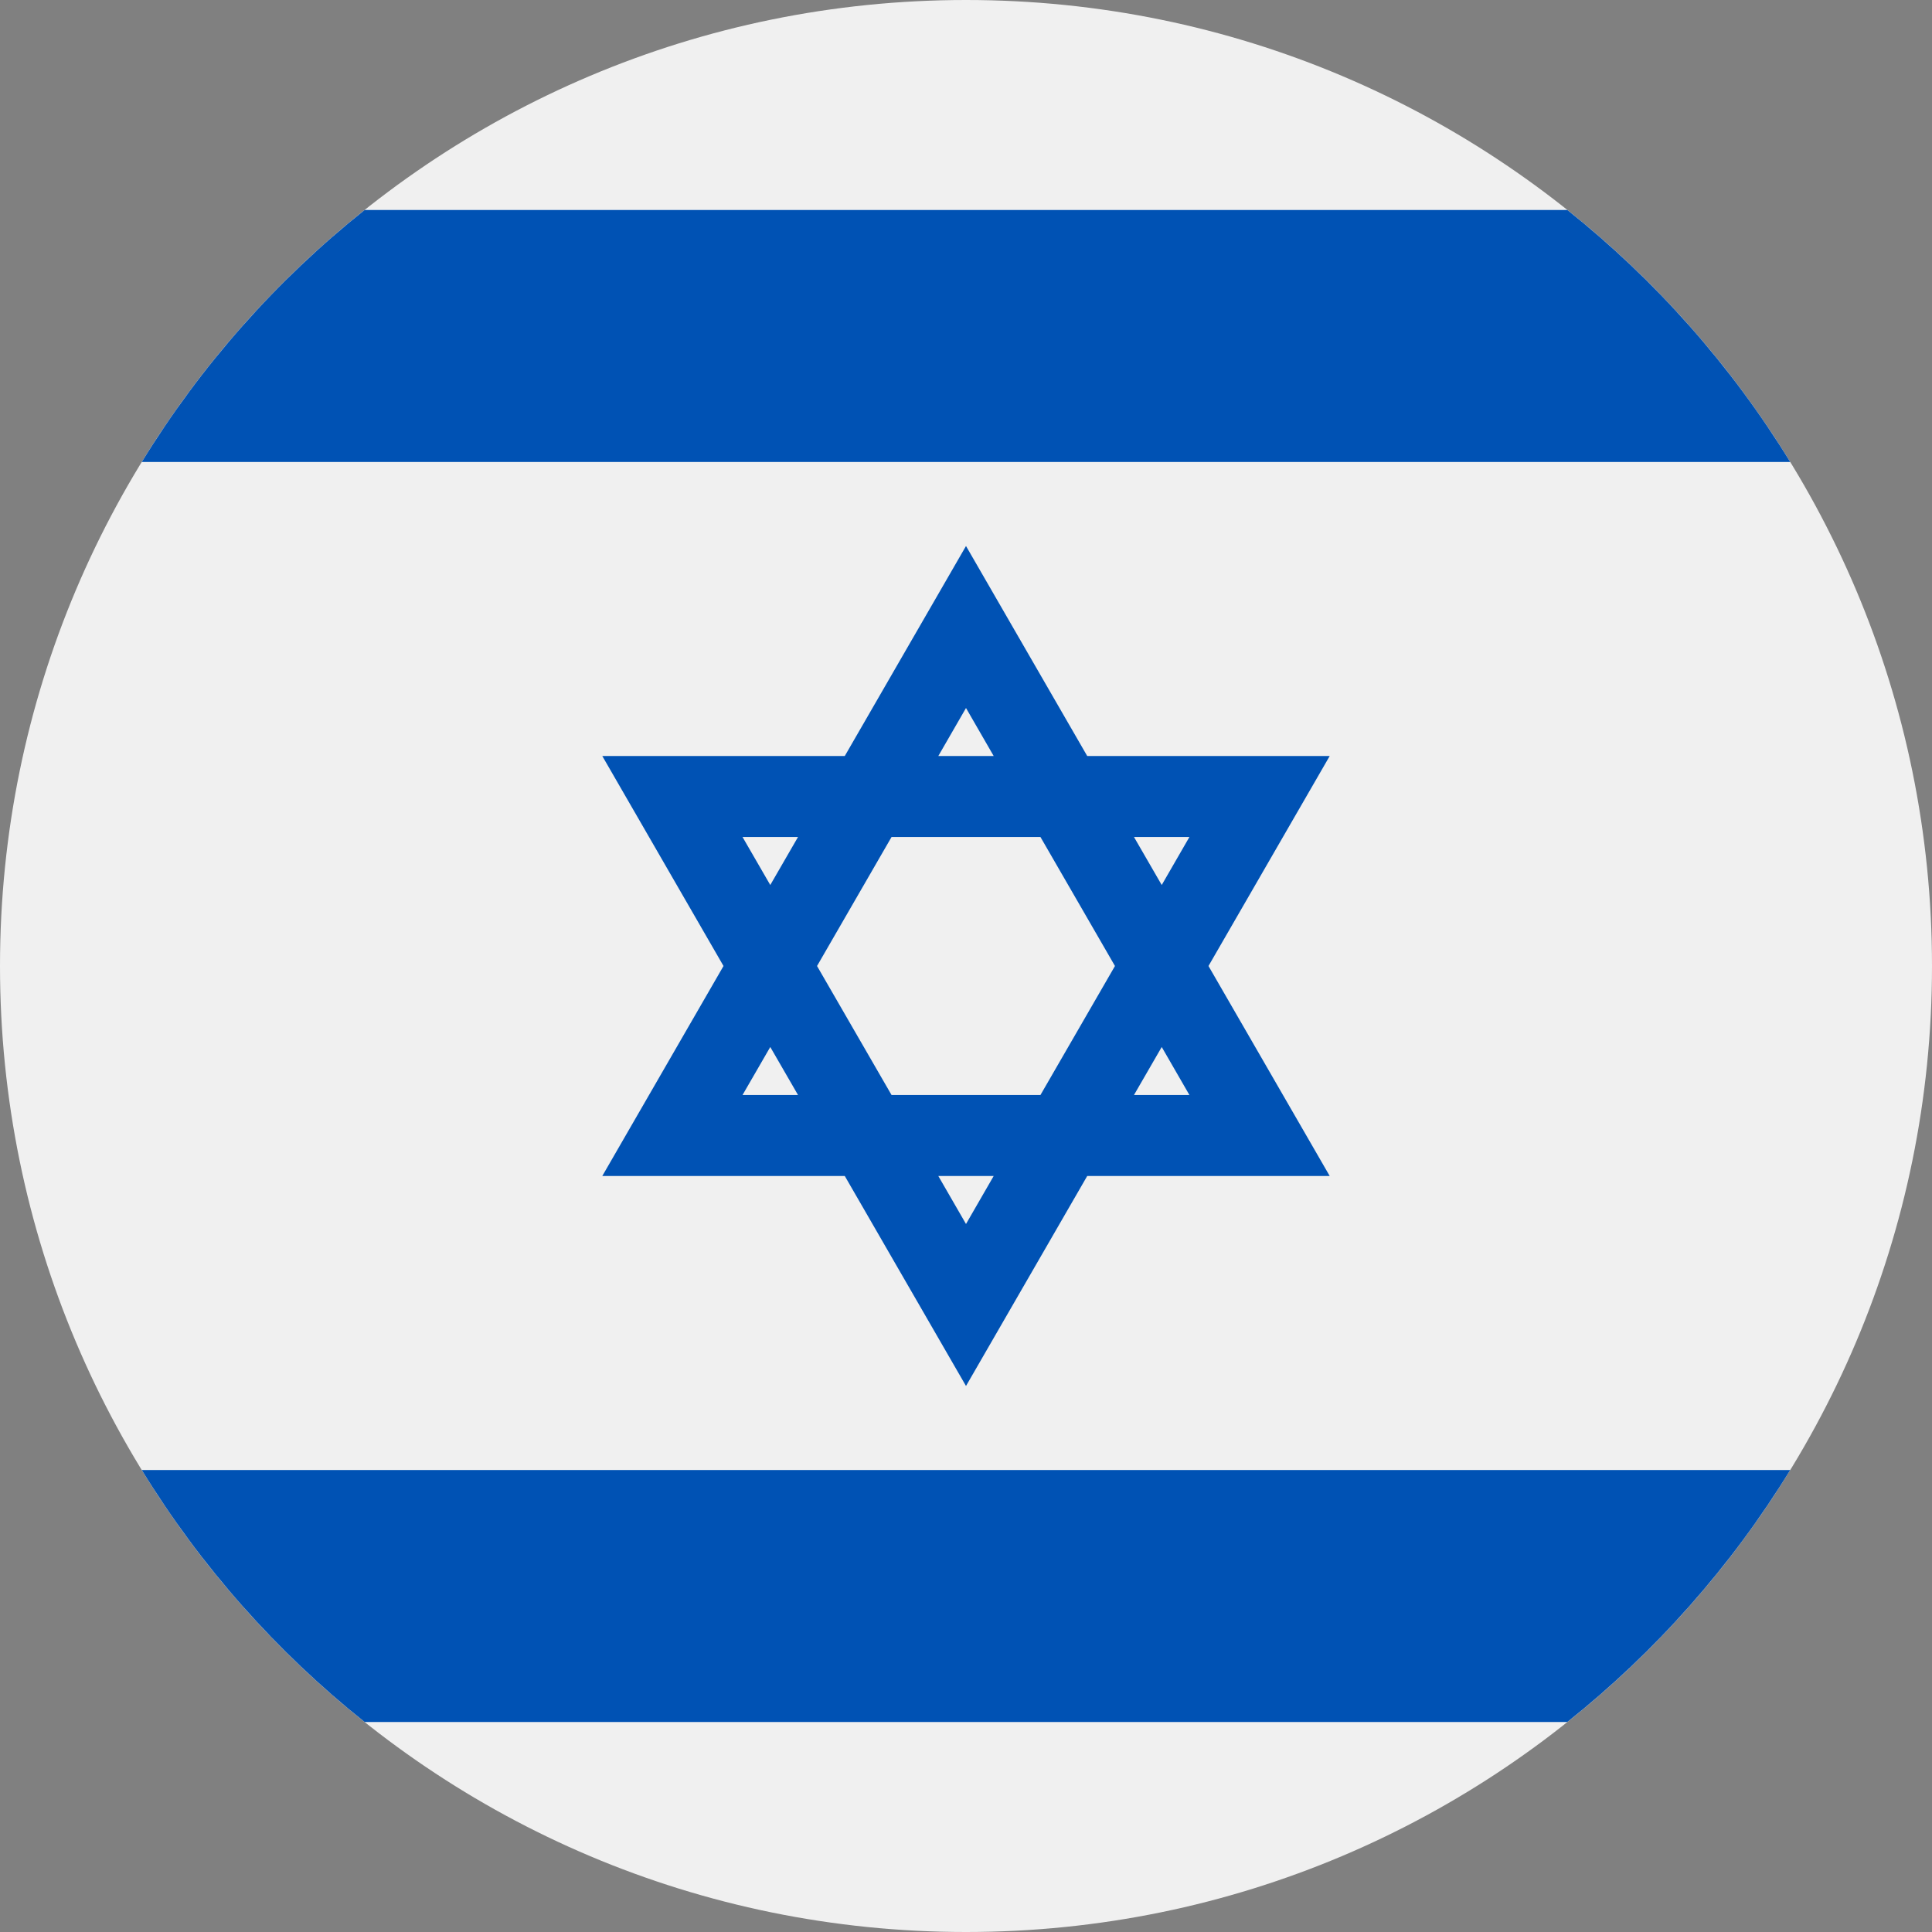
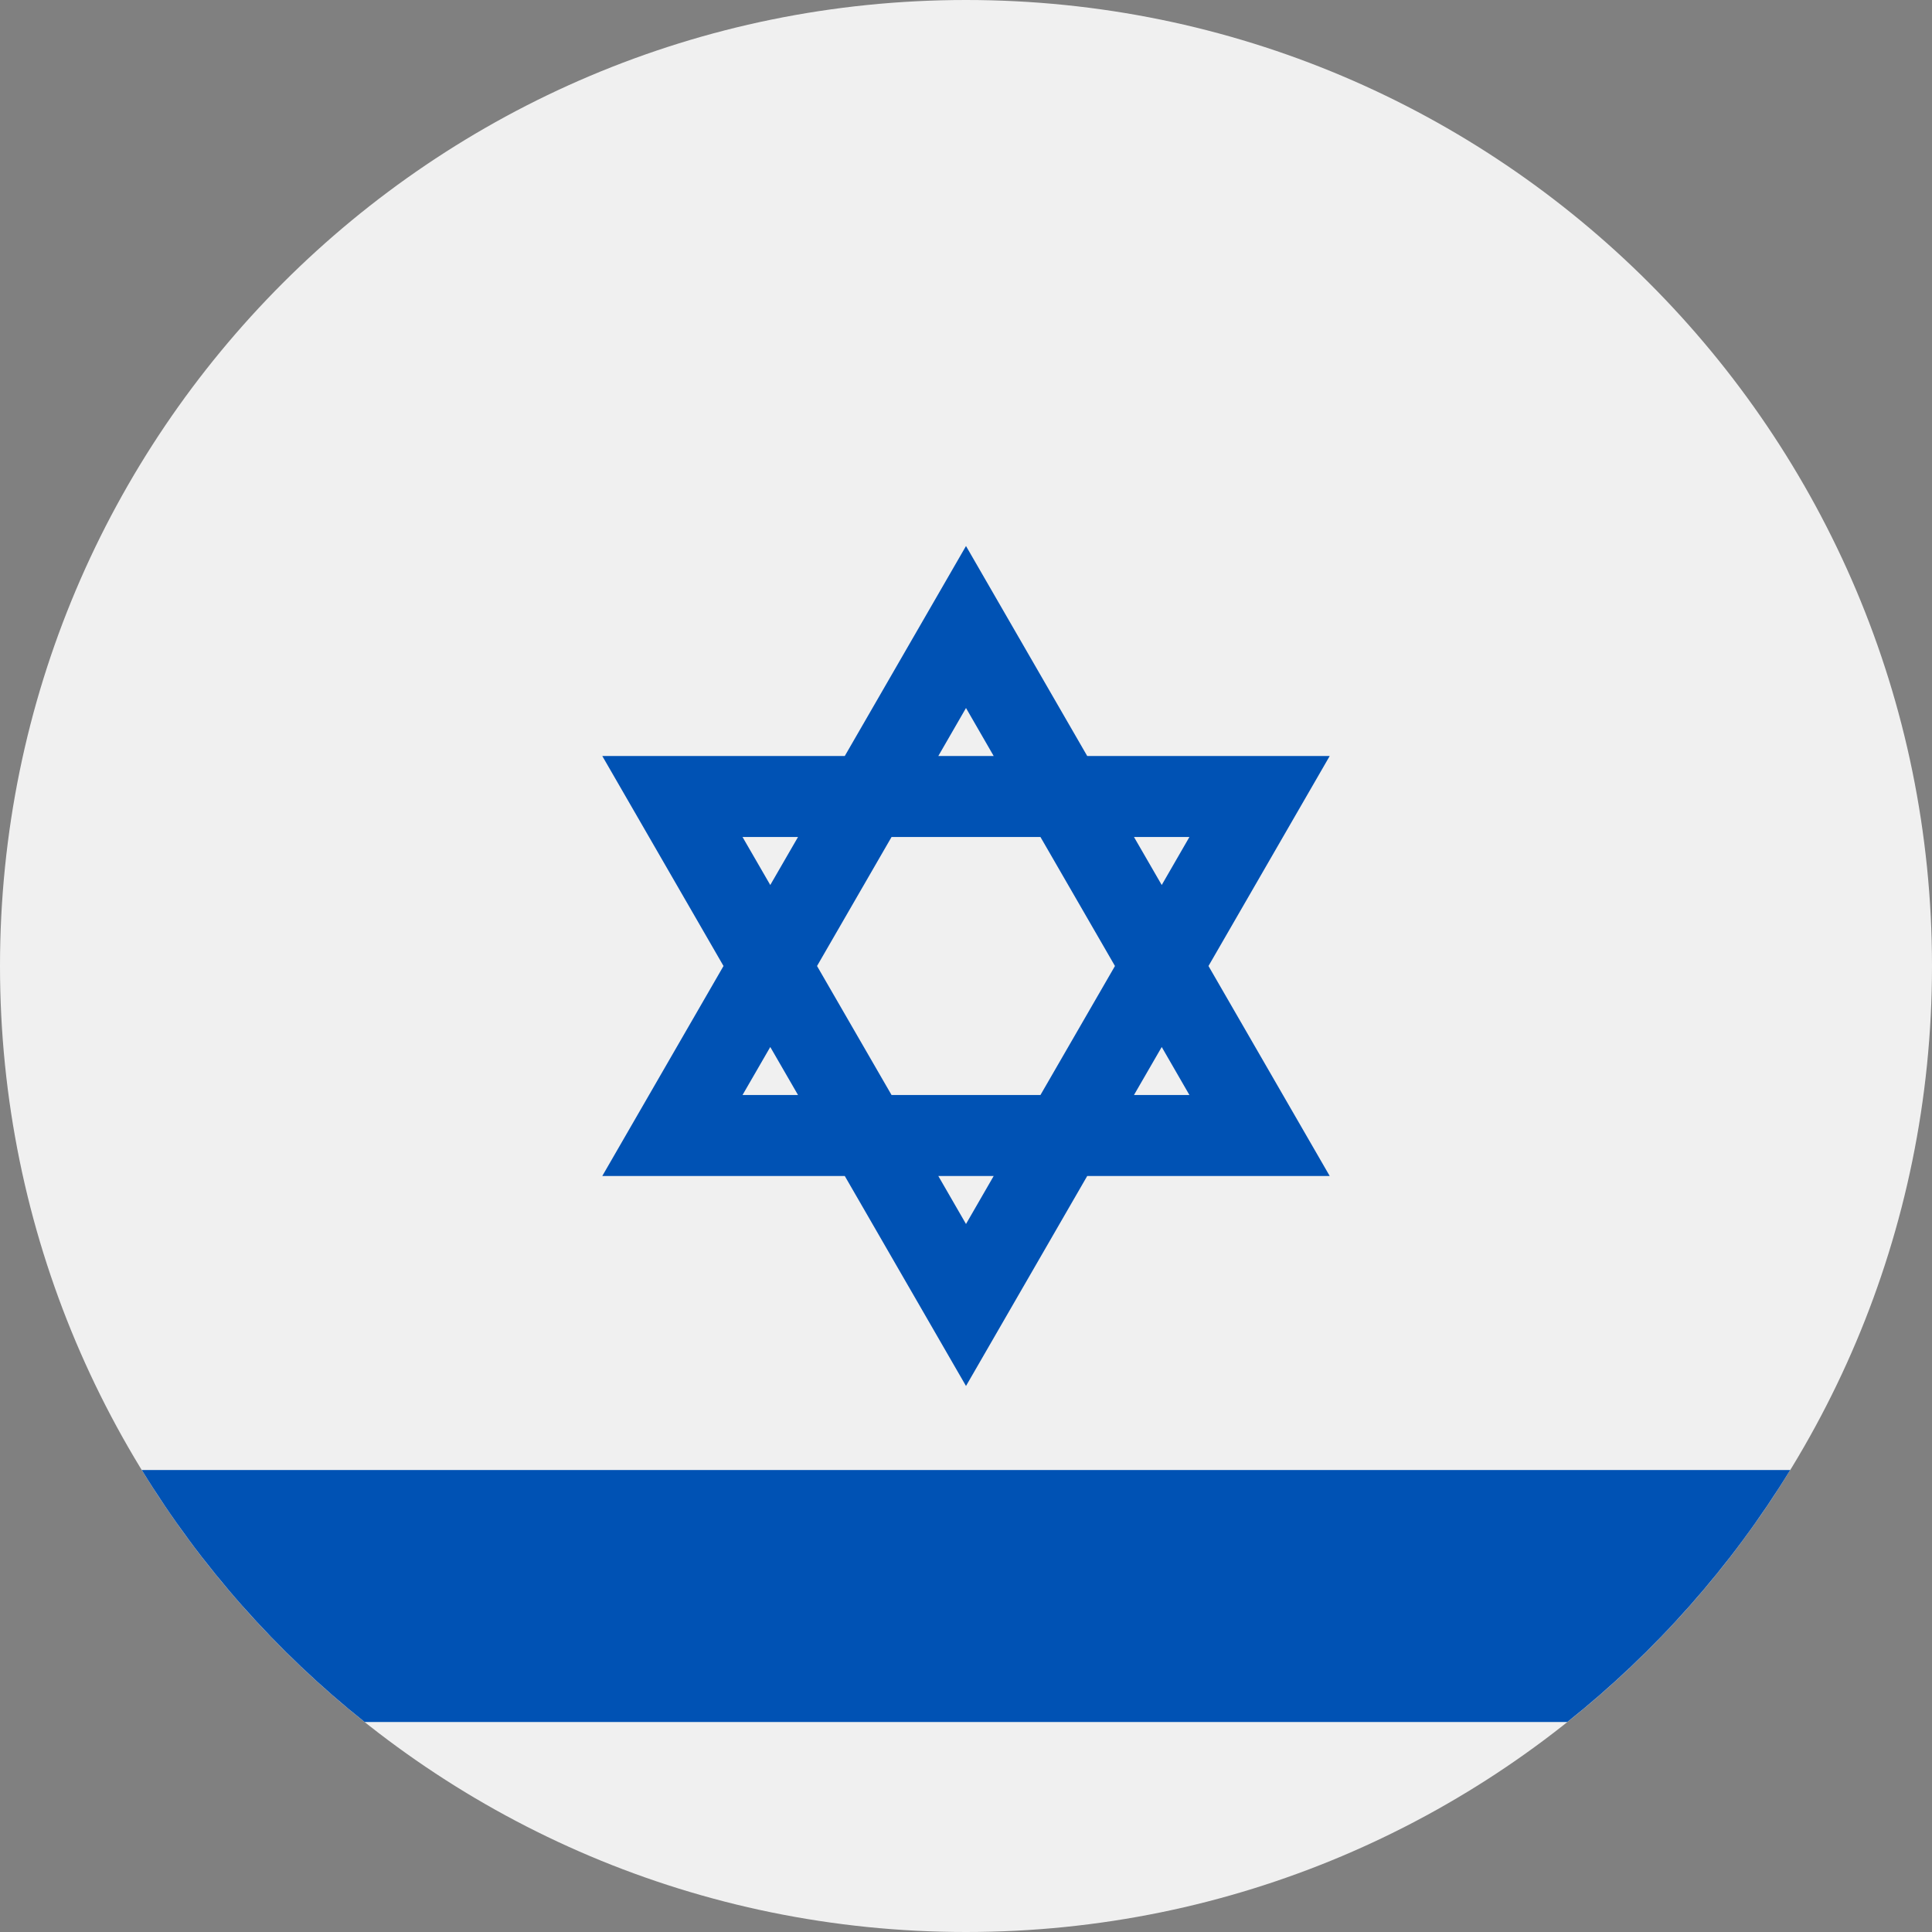
<svg xmlns="http://www.w3.org/2000/svg" width="39" height="39" viewBox="0 0 39 39" fill="none">
  <rect x="0" y="0" width="39" height="39" fill="#808080" stroke="none" />
  <g clip-path="url(#clip0_93_287)">
    <path d="M19.5 39C30.27 39 39 30.27 39 19.5C39 8.73 30.27 0 19.5 0C8.73 0 0 8.73 0 19.5C0 30.27 8.73 39 19.5 39Z" fill="#F0F0F0" />
    <path d="M26.842 15.261H21.947L19.5 11.022L17.053 15.261H12.158L14.605 19.5L12.158 23.739H17.053L19.5 27.978L21.947 23.739H26.842L24.395 19.5L26.842 15.261ZM22.507 19.5L21.003 22.104H17.997L16.493 19.5L17.997 16.896H21.003L22.507 19.5ZM19.5 14.292L20.059 15.261H18.941L19.5 14.292ZM14.989 16.896H16.109L15.549 17.865L14.989 16.896ZM14.989 22.104L15.549 21.135L16.109 22.104H14.989ZM19.5 24.708L18.941 23.739H20.059L19.5 24.708ZM24.01 22.104H22.891L23.451 21.135L24.01 22.104ZM22.891 16.896H24.01L23.451 17.865L22.891 16.896Z" fill="#0052B4" />
-     <path d="M31.639 4.239H7.361C5.582 5.657 4.056 7.378 2.862 9.326H36.138C34.944 7.378 33.418 5.657 31.639 4.239V4.239Z" fill="#0052B4" />
    <path d="M7.361 34.761H31.638C33.418 33.343 34.944 31.622 36.138 29.674H2.862C4.056 31.622 5.582 33.343 7.361 34.761V34.761Z" fill="#0052B4" />
  </g>
  <defs>
    <clipPath id="clip0_93_287">
      <rect width="39" height="39" fill="white" />
    </clipPath>
  </defs>
</svg>